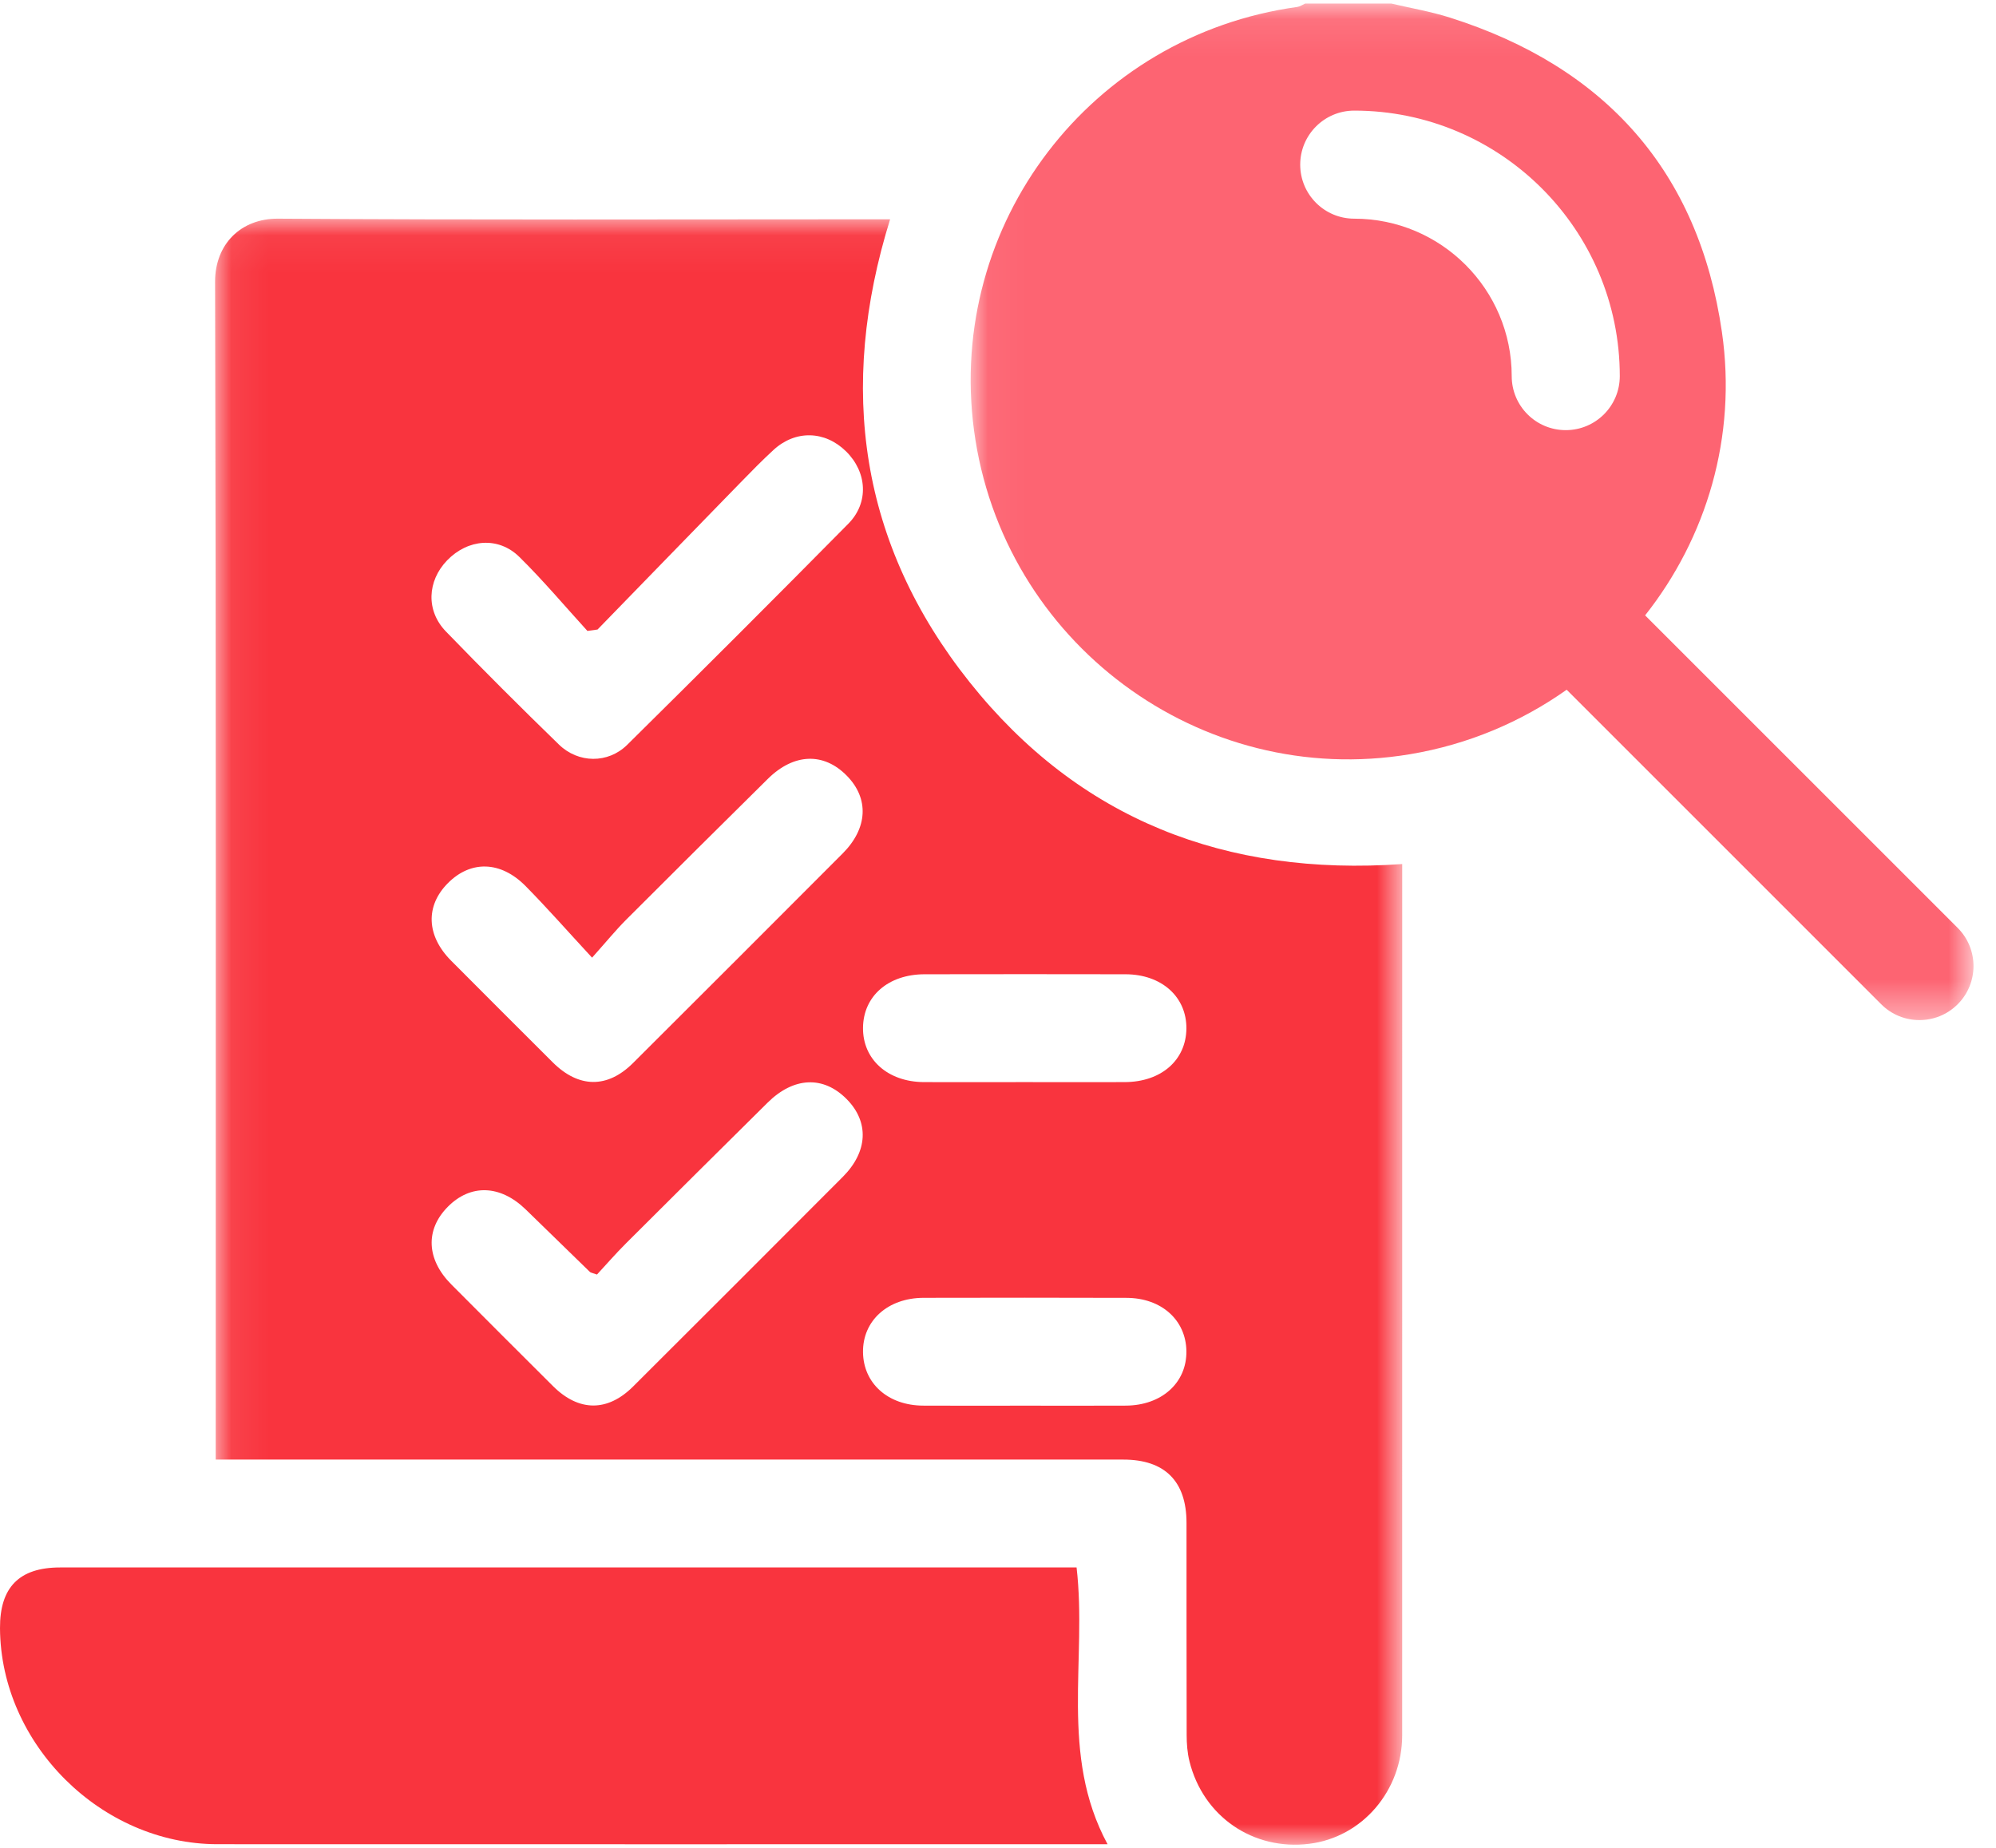
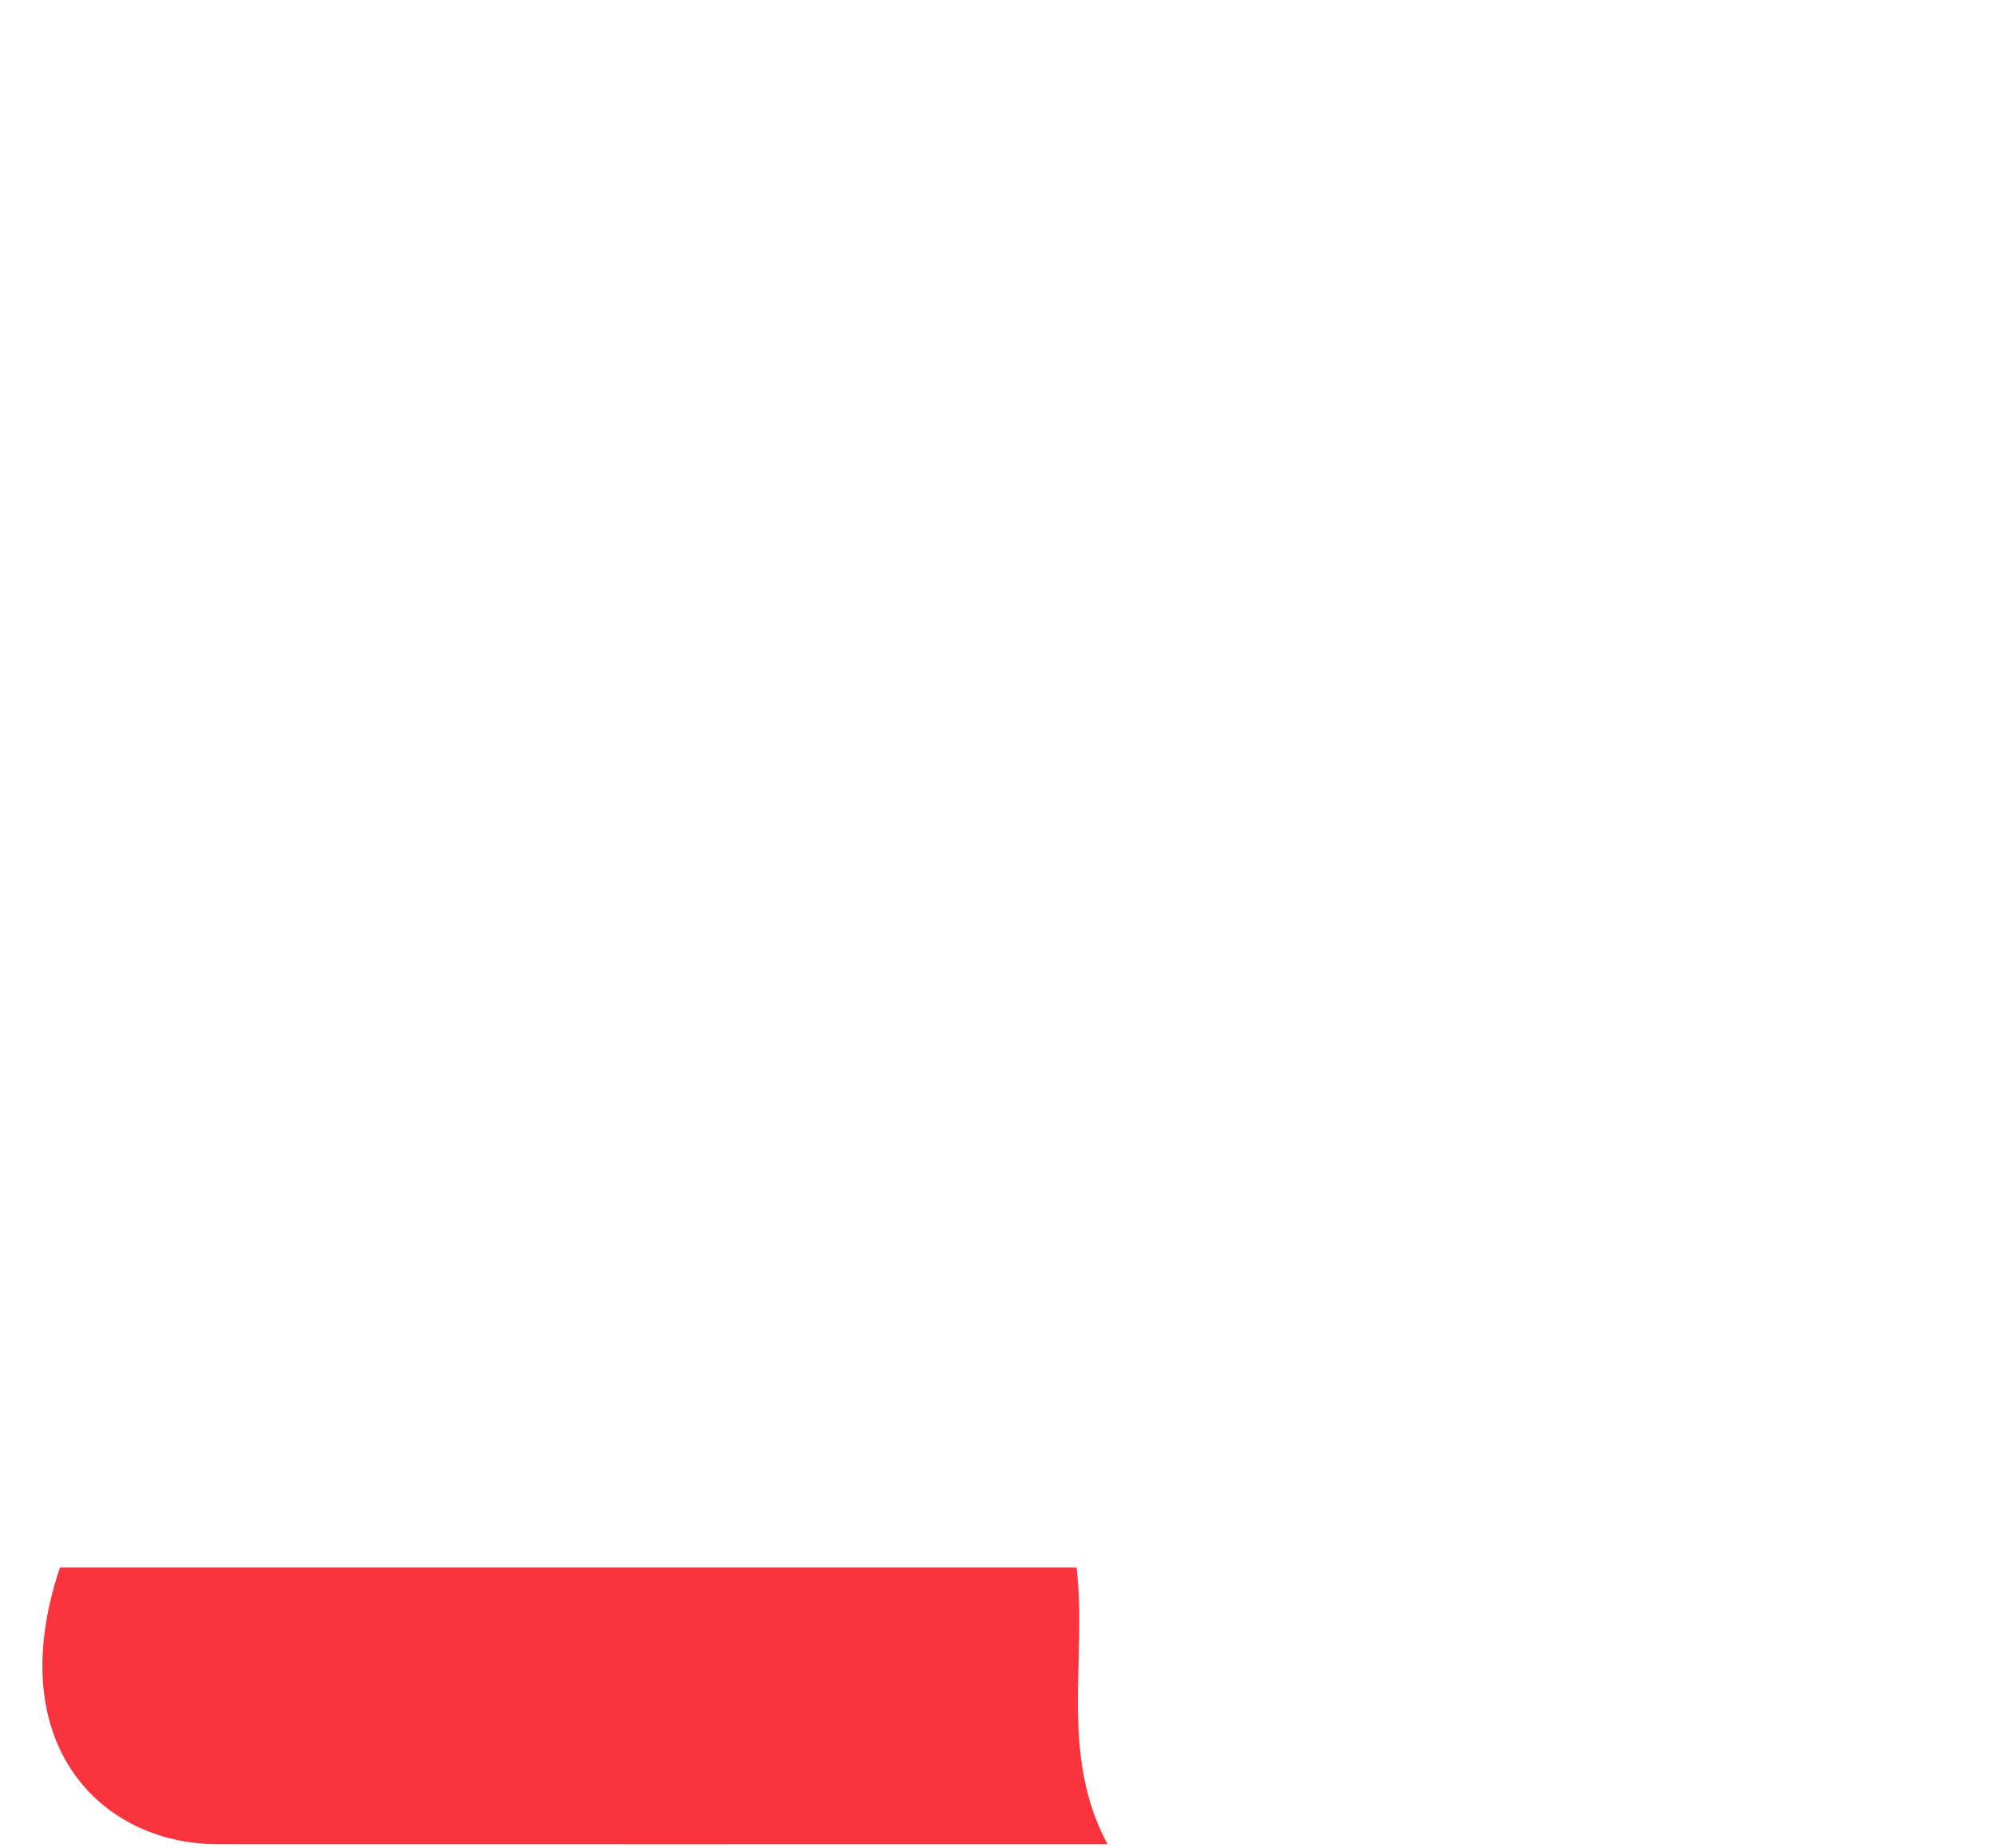
<svg xmlns="http://www.w3.org/2000/svg" xmlns:xlink="http://www.w3.org/1999/xlink" width="54px" height="50px" viewBox="0 0 54 50">
  <title>Group 9</title>
  <desc>Created with Sketch.</desc>
  <defs>
-     <polygon id="path-1" points="0.069 0.057 32.186 0.057 32.186 44.055 0.069 44.055" />
-     <polygon id="path-3" points="0.043 0.085 27.173 0.085 27.173 27.59 0.043 27.59" />
-   </defs>
+     </defs>
  <g id="Page-1" stroke="none" stroke-width="1" fill="none" fill-rule="evenodd">
    <g id="Group-9">
      <g id="Group-3" transform="translate(5.75, 5.86)">
        <mask id="mask-2" fill="white">
          <use xlink:href="#path-1" />
        </mask>
        <g id="Clip-2" />
        <path d="M24.681,23.42 C23.775,23.424 22.868,23.42 21.962,23.42 C21.055,23.42 20.148,23.424 19.242,23.42 C18.267,23.414 17.589,22.805 17.598,21.95 C17.606,21.094 18.279,20.504 19.263,20.502 C21.076,20.499 22.889,20.498 24.703,20.502 C25.679,20.505 26.355,21.116 26.347,21.971 C26.338,22.828 25.666,23.416 24.681,23.42 M24.708,32.174 C23.785,32.179 22.862,32.175 21.939,32.175 C21.033,32.175 20.126,32.18 19.219,32.174 C18.273,32.168 17.609,31.572 17.598,30.731 C17.586,29.878 18.265,29.26 19.236,29.257 C21.066,29.253 22.895,29.252 24.725,29.258 C25.672,29.26 26.335,29.858 26.347,30.699 C26.359,31.554 25.68,32.169 24.708,32.174 M17.202,8.31 C15.22,10.317 13.225,12.311 11.219,14.293 C10.7,14.806 9.895,14.796 9.372,14.287 C8.337,13.282 7.316,12.262 6.313,11.226 C5.77,10.665 5.807,9.861 6.347,9.302 C6.907,8.723 7.733,8.651 8.301,9.21 C8.946,9.845 9.531,10.542 10.142,11.212 C10.233,11.199 10.325,11.187 10.416,11.174 C11.703,9.85 12.988,8.526 14.277,7.204 C14.571,6.902 14.866,6.6 15.176,6.315 C15.769,5.77 16.566,5.791 17.138,6.352 C17.709,6.913 17.764,7.74 17.202,8.31 M6.37,18.034 C6.986,17.416 7.795,17.433 8.47,18.116 C9.05,18.704 9.596,19.326 10.268,20.053 C10.656,19.619 10.911,19.305 11.195,19.021 C12.466,17.748 13.744,16.481 15.023,15.215 C15.725,14.521 16.533,14.491 17.16,15.13 C17.766,15.746 17.729,16.549 17.049,17.232 C15.16,19.126 13.269,21.017 11.375,22.905 C10.683,23.595 9.906,23.584 9.206,22.887 C8.288,21.972 7.371,21.055 6.456,20.136 C5.783,19.46 5.753,18.653 6.37,18.034 M17.053,25.982 C15.165,27.876 13.274,29.767 11.379,31.656 C10.686,32.347 9.908,32.341 9.211,31.646 C8.292,30.731 7.375,29.814 6.46,28.895 C5.785,28.217 5.751,27.414 6.365,26.794 C6.979,26.173 7.782,26.198 8.469,26.862 C9.051,27.426 9.629,27.993 10.211,28.558 C10.232,28.578 10.269,28.58 10.401,28.627 C10.642,28.367 10.905,28.063 11.189,27.78 C12.462,26.508 13.74,25.241 15.018,23.975 C15.724,23.277 16.526,23.243 17.156,23.88 C17.767,24.497 17.733,25.3 17.053,25.982 M20.483,12.599 C17.509,8.867 16.91,4.639 18.331,0.074 L17.819,0.074 C12.47,0.074 7.121,0.094 1.772,0.057 C0.77,0.05 0.067,0.744 0.069,1.764 C0.096,12.203 0.086,22.641 0.086,33.08 L0.086,33.633 L0.717,33.633 C8.692,33.633 16.666,33.633 24.641,33.634 C25.763,33.634 26.348,34.22 26.35,35.341 C26.352,37.254 26.348,39.166 26.354,41.079 C26.354,41.319 26.372,41.566 26.43,41.799 C26.801,43.294 28.155,44.219 29.673,44.03 C31.103,43.852 32.184,42.595 32.185,41.094 C32.187,33.395 32.186,25.695 32.186,17.996 L32.186,17.52 C27.414,17.855 23.445,16.316 20.483,12.599" id="Fill-1" fill="#F9343E" mask="url(#mask-2)" />
      </g>
-       <path d="M28.598,42.413 L21.453,42.413 C14.843,42.413 8.233,42.413 1.622,42.413 C0.52,42.414 -0.006,42.95 8.77192982e-05,44.057 C0.017,47.193 2.74,49.901 5.885,49.901 C13.726,49.904 21.568,49.902 29.409,49.902 L29.964,49.902 C28.656,47.479 29.415,44.908 29.126,42.413 L28.598,42.413 Z" id="Fill-4" fill="#F9343E" />
+       <path d="M28.598,42.413 L21.453,42.413 C14.843,42.413 8.233,42.413 1.622,42.413 C0.017,47.193 2.74,49.901 5.885,49.901 C13.726,49.904 21.568,49.902 29.409,49.902 L29.964,49.902 C28.656,47.479 29.415,44.908 29.126,42.413 L28.598,42.413 Z" id="Fill-4" fill="#F9343E" />
      <g id="Group-8" transform="translate(26.218, 0.012)">
        <mask id="mask-4" fill="white">
          <use xlink:href="#path-3" />
        </mask>
        <g id="Clip-7" />
-         <path d="M16.142,11.627 C15.334,11.627 14.68,10.973 14.68,10.165 C14.68,7.816 12.769,5.905 10.42,5.905 C9.612,5.905 8.958,5.25 8.958,4.443 C8.958,3.636 9.612,2.981 10.42,2.981 C14.381,2.981 17.604,6.204 17.604,10.165 C17.604,10.973 16.949,11.627 16.142,11.627 M26.745,25.095 L18.289,16.639 C19.947,14.543 20.778,11.811 20.367,8.972 C19.737,4.615 17.201,1.795 13.012,0.465 C12.496,0.301 11.956,0.21 11.427,0.085 L9.092,0.085 C9.021,0.116 8.952,0.165 8.878,0.176 C3.288,0.949 -0.608,6.051 0.133,11.63 C0.896,17.363 6.251,21.343 11.928,20.396 C13.503,20.133 14.939,19.52 16.167,18.651 L24.677,27.162 C24.963,27.448 25.337,27.59 25.711,27.59 C26.085,27.59 26.459,27.448 26.745,27.162 C27.316,26.591 27.316,25.665 26.745,25.095" id="Fill-6" fill="#FD6472" mask="url(#mask-4)" />
      </g>
    </g>
  </g>
</svg>